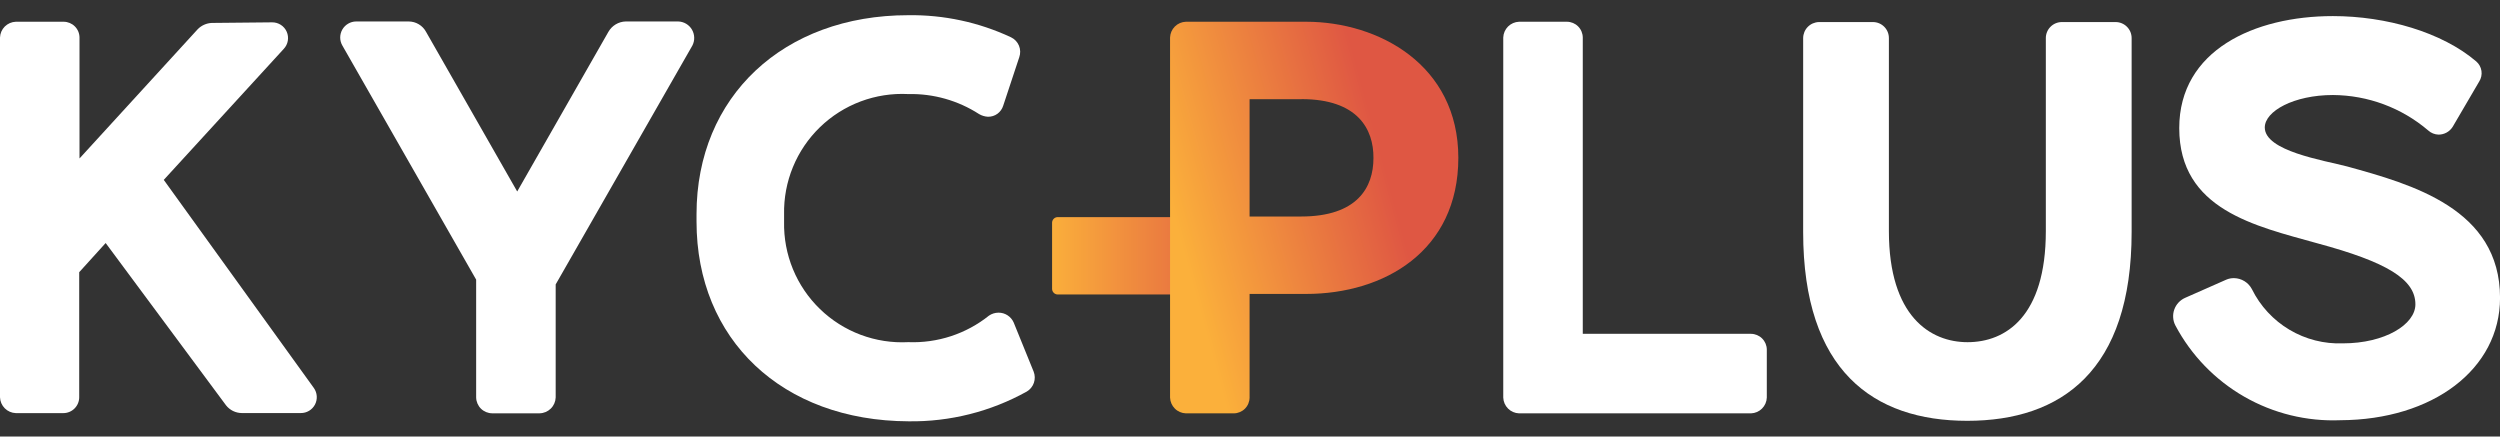
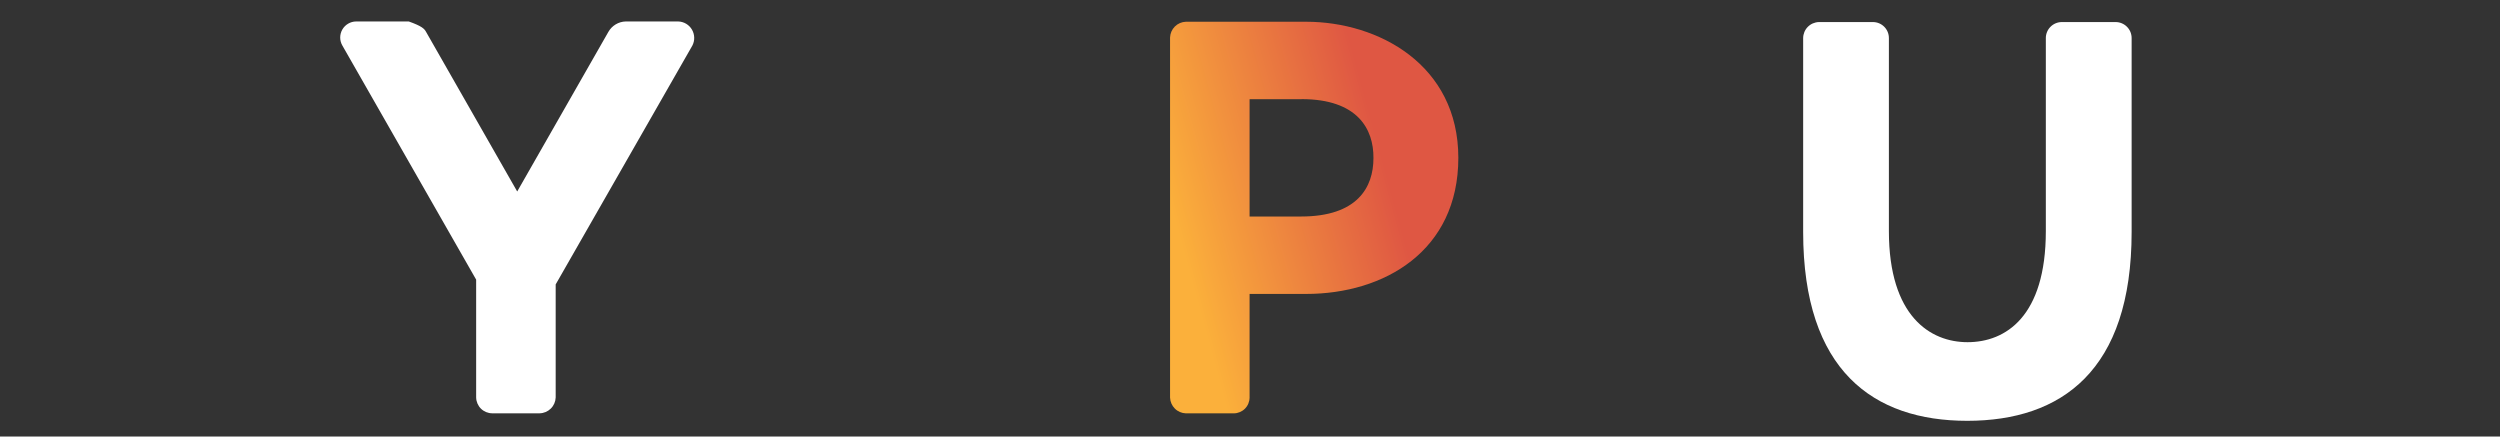
<svg xmlns="http://www.w3.org/2000/svg" width="126" height="22" viewBox="0 0 126 22" fill="none">
  <rect x="0" y="0" width="126" height="22" fill="#333333" stroke="none" />
-   <path d="M0 20.022V1.892C0.007 1.683 0.093 1.485 0.241 1.337C0.389 1.19 0.587 1.103 0.796 1.096H3.212C3.423 1.098 3.624 1.182 3.773 1.331C3.922 1.48 4.006 1.681 4.007 1.892V7.986L9.966 1.471C10.153 1.281 10.405 1.168 10.672 1.156L13.718 1.126C13.873 1.125 14.025 1.169 14.156 1.254C14.286 1.338 14.389 1.459 14.451 1.601C14.513 1.744 14.532 1.901 14.506 2.054C14.48 2.207 14.409 2.349 14.303 2.462L8.254 9.066L15.82 19.557C15.905 19.678 15.955 19.819 15.964 19.966C15.974 20.113 15.943 20.259 15.875 20.39C15.806 20.52 15.704 20.629 15.577 20.705C15.451 20.78 15.306 20.82 15.159 20.818H12.188C12.034 20.817 11.883 20.781 11.745 20.714C11.608 20.646 11.487 20.549 11.392 20.428L5.325 12.248L3.992 13.719V20.022C3.992 20.233 3.908 20.436 3.759 20.585C3.61 20.735 3.408 20.82 3.197 20.821H0.797C0.588 20.814 0.389 20.728 0.241 20.579C0.093 20.431 0.007 20.232 0 20.022Z" fill="white" />
-   <path d="M34.895 2.297L28.006 14.335V20.035C27.998 20.246 27.91 20.446 27.759 20.594C27.608 20.742 27.407 20.827 27.195 20.831H24.809C24.596 20.83 24.393 20.746 24.241 20.598C24.09 20.449 24.003 20.247 23.998 20.035V14.094L17.256 2.297C17.185 2.175 17.147 2.036 17.146 1.895C17.146 1.753 17.182 1.614 17.252 1.491C17.322 1.368 17.423 1.266 17.545 1.194C17.666 1.122 17.805 1.083 17.946 1.082H20.603C20.782 1.083 20.957 1.133 21.11 1.225C21.263 1.317 21.389 1.449 21.474 1.607L26.067 9.651L30.662 1.607C30.75 1.452 30.876 1.322 31.028 1.23C31.181 1.138 31.354 1.087 31.532 1.082H34.189C34.329 1.087 34.465 1.128 34.586 1.2C34.706 1.273 34.806 1.374 34.876 1.495C34.946 1.617 34.985 1.754 34.988 1.894C34.992 2.034 34.959 2.173 34.895 2.297Z" fill="white" />
-   <path d="M35.105 11.167V10.792C35.105 4.864 39.488 0.766 45.776 0.766C47.563 0.741 49.332 1.121 50.951 1.877C51.133 1.963 51.277 2.114 51.355 2.299C51.432 2.485 51.438 2.693 51.371 2.883L50.561 5.329C50.51 5.492 50.408 5.634 50.27 5.735C50.132 5.835 49.965 5.887 49.795 5.884C49.636 5.876 49.482 5.83 49.345 5.749C48.283 5.064 47.04 4.712 45.776 4.741C44.96 4.699 44.143 4.825 43.377 5.112C42.612 5.399 41.913 5.841 41.326 6.41C40.739 6.979 40.275 7.663 39.964 8.419C39.653 9.175 39.501 9.988 39.518 10.805V11.18C39.501 11.998 39.653 12.81 39.964 13.566C40.275 14.322 40.739 15.006 41.326 15.575C41.913 16.144 42.612 16.586 43.377 16.873C44.143 17.16 44.96 17.287 45.776 17.244C47.249 17.302 48.693 16.828 49.844 15.908C49.985 15.811 50.152 15.759 50.324 15.758C50.486 15.757 50.644 15.803 50.78 15.891C50.916 15.979 51.024 16.105 51.089 16.253L52.095 18.728C52.167 18.909 52.171 19.11 52.108 19.294C52.045 19.479 51.918 19.634 51.75 19.734C49.929 20.746 47.875 21.263 45.791 21.234C39.413 21.208 35.105 17.111 35.105 11.167Z" fill="white" />
-   <path d="M88.251 16.825C88.462 16.827 88.663 16.911 88.812 17.06C88.961 17.209 89.046 17.41 89.047 17.621V20.037C89.04 20.246 88.954 20.444 88.806 20.592C88.658 20.74 88.46 20.826 88.251 20.833H76.559C76.351 20.826 76.153 20.74 76.005 20.592C75.857 20.444 75.771 20.246 75.764 20.037V1.892C75.771 1.683 75.857 1.485 76.005 1.337C76.153 1.19 76.351 1.103 76.559 1.096H78.976C79.187 1.098 79.388 1.182 79.537 1.331C79.686 1.48 79.77 1.681 79.772 1.892V16.825H88.251Z" fill="white" />
+   <path d="M34.895 2.297L28.006 14.335V20.035C27.998 20.246 27.91 20.446 27.759 20.594C27.608 20.742 27.407 20.827 27.195 20.831H24.809C24.596 20.83 24.393 20.746 24.241 20.598C24.09 20.449 24.003 20.247 23.998 20.035V14.094L17.256 2.297C17.185 2.175 17.147 2.036 17.146 1.895C17.146 1.753 17.182 1.614 17.252 1.491C17.322 1.368 17.423 1.266 17.545 1.194C17.666 1.122 17.805 1.083 17.946 1.082H20.603C21.263 1.317 21.389 1.449 21.474 1.607L26.067 9.651L30.662 1.607C30.75 1.452 30.876 1.322 31.028 1.23C31.181 1.138 31.354 1.087 31.532 1.082H34.189C34.329 1.087 34.465 1.128 34.586 1.2C34.706 1.273 34.806 1.374 34.876 1.495C34.946 1.617 34.985 1.754 34.988 1.894C34.992 2.034 34.959 2.173 34.895 2.297Z" fill="white" />
  <path d="M107.434 1.923V11.693C107.434 18.687 103.892 21.209 99.149 21.209C94.424 21.209 90.879 18.687 90.879 11.693V1.923C90.88 1.71 90.963 1.507 91.112 1.355C91.261 1.204 91.463 1.116 91.675 1.112H94.405C94.618 1.114 94.821 1.201 94.97 1.353C95.119 1.505 95.202 1.71 95.2 1.923V11.648C95.2 15.955 97.3 17.246 99.163 17.246C101.084 17.246 103.11 15.955 103.11 11.648V1.923C103.109 1.816 103.13 1.71 103.171 1.611C103.211 1.513 103.271 1.423 103.347 1.348C103.422 1.272 103.512 1.213 103.611 1.172C103.71 1.132 103.815 1.111 103.922 1.112H106.622C106.729 1.111 106.835 1.132 106.933 1.172C107.032 1.213 107.122 1.272 107.197 1.348C107.273 1.423 107.333 1.513 107.374 1.611C107.414 1.71 107.435 1.816 107.434 1.923Z" fill="white" />
-   <path d="M109.64 16.405C109.575 16.282 109.537 16.147 109.528 16.008C109.518 15.87 109.537 15.73 109.584 15.6C109.63 15.469 109.703 15.349 109.798 15.247C109.892 15.146 110.007 15.065 110.135 15.009L112.206 14.094C112.329 14.041 112.462 14.016 112.596 14.018C112.782 14.021 112.964 14.074 113.122 14.172C113.281 14.27 113.41 14.409 113.496 14.573C113.916 15.424 114.573 16.134 115.388 16.619C116.203 17.104 117.141 17.342 118.089 17.305C120.189 17.305 121.736 16.359 121.736 15.338C121.736 14.078 120.296 13.207 116.798 12.264C113.691 11.393 109.834 10.583 109.834 6.455C109.835 2.536 113.617 0.811 117.579 0.811C120.266 0.811 123.072 1.622 124.799 3.093C124.943 3.215 125.038 3.387 125.066 3.575C125.093 3.762 125.052 3.954 124.949 4.113L123.613 6.395C123.537 6.514 123.433 6.612 123.31 6.68C123.187 6.748 123.048 6.784 122.907 6.785C122.712 6.78 122.526 6.706 122.382 6.575C121.043 5.432 119.343 4.8 117.582 4.789C115.616 4.789 114.145 5.6 114.145 6.425C114.145 7.611 117.086 8.075 118.302 8.391C121.559 9.291 126.002 10.523 126.002 15.01C126.002 18.61 122.609 21.16 117.956 21.179C116.261 21.248 114.581 20.837 113.109 19.992C111.638 19.147 110.435 17.904 109.64 16.405Z" fill="white" />
-   <path d="M62.691 14.842H53.31C53.235 14.842 53.162 14.812 53.109 14.758C53.055 14.705 53.025 14.633 53.025 14.557V11.227C53.025 11.151 53.055 11.079 53.109 11.025C53.162 10.972 53.235 10.942 53.31 10.942H62.691C62.766 10.942 62.839 10.972 62.892 11.025C62.946 11.079 62.976 11.151 62.976 11.227V14.559C62.975 14.634 62.945 14.706 62.892 14.759C62.838 14.812 62.766 14.842 62.691 14.842Z" fill="url(#paint0_linear_12971_15223)" />
  <path d="M62.979 14.829V20.037C62.977 20.248 62.893 20.45 62.744 20.599C62.595 20.747 62.394 20.832 62.183 20.833H59.767C59.558 20.826 59.359 20.74 59.212 20.592C59.064 20.444 58.978 20.246 58.971 20.037V1.892C58.978 1.683 59.064 1.485 59.212 1.337C59.36 1.189 59.558 1.103 59.767 1.096H65.831C69.463 1.096 73.5 3.258 73.5 7.955C73.5 12.652 69.763 14.814 65.831 14.814H62.981L62.979 14.829ZM65.604 4.998H62.979V10.912H65.575C68.412 10.912 69.222 9.441 69.222 7.971C69.237 6.496 68.412 4.996 65.605 4.996L65.604 4.998Z" fill="url(#paint1_linear_12971_15223)" />
  <defs>
    <linearGradient id="paint0_linear_12971_15223" x1="52.836" y1="12.892" x2="63.005" y2="12.892" gradientUnits="userSpaceOnUse">
      <stop stop-color="#FBB03B" />
      <stop offset="1" stop-color="#DF5743" />
    </linearGradient>
    <linearGradient id="paint1_linear_12971_15223" x1="59.392" y1="11.774" x2="69.919" y2="8.885" gradientUnits="userSpaceOnUse">
      <stop stop-color="#FBB03B" />
      <stop offset="1" stop-color="#DF5743" />
    </linearGradient>
  </defs>
</svg>